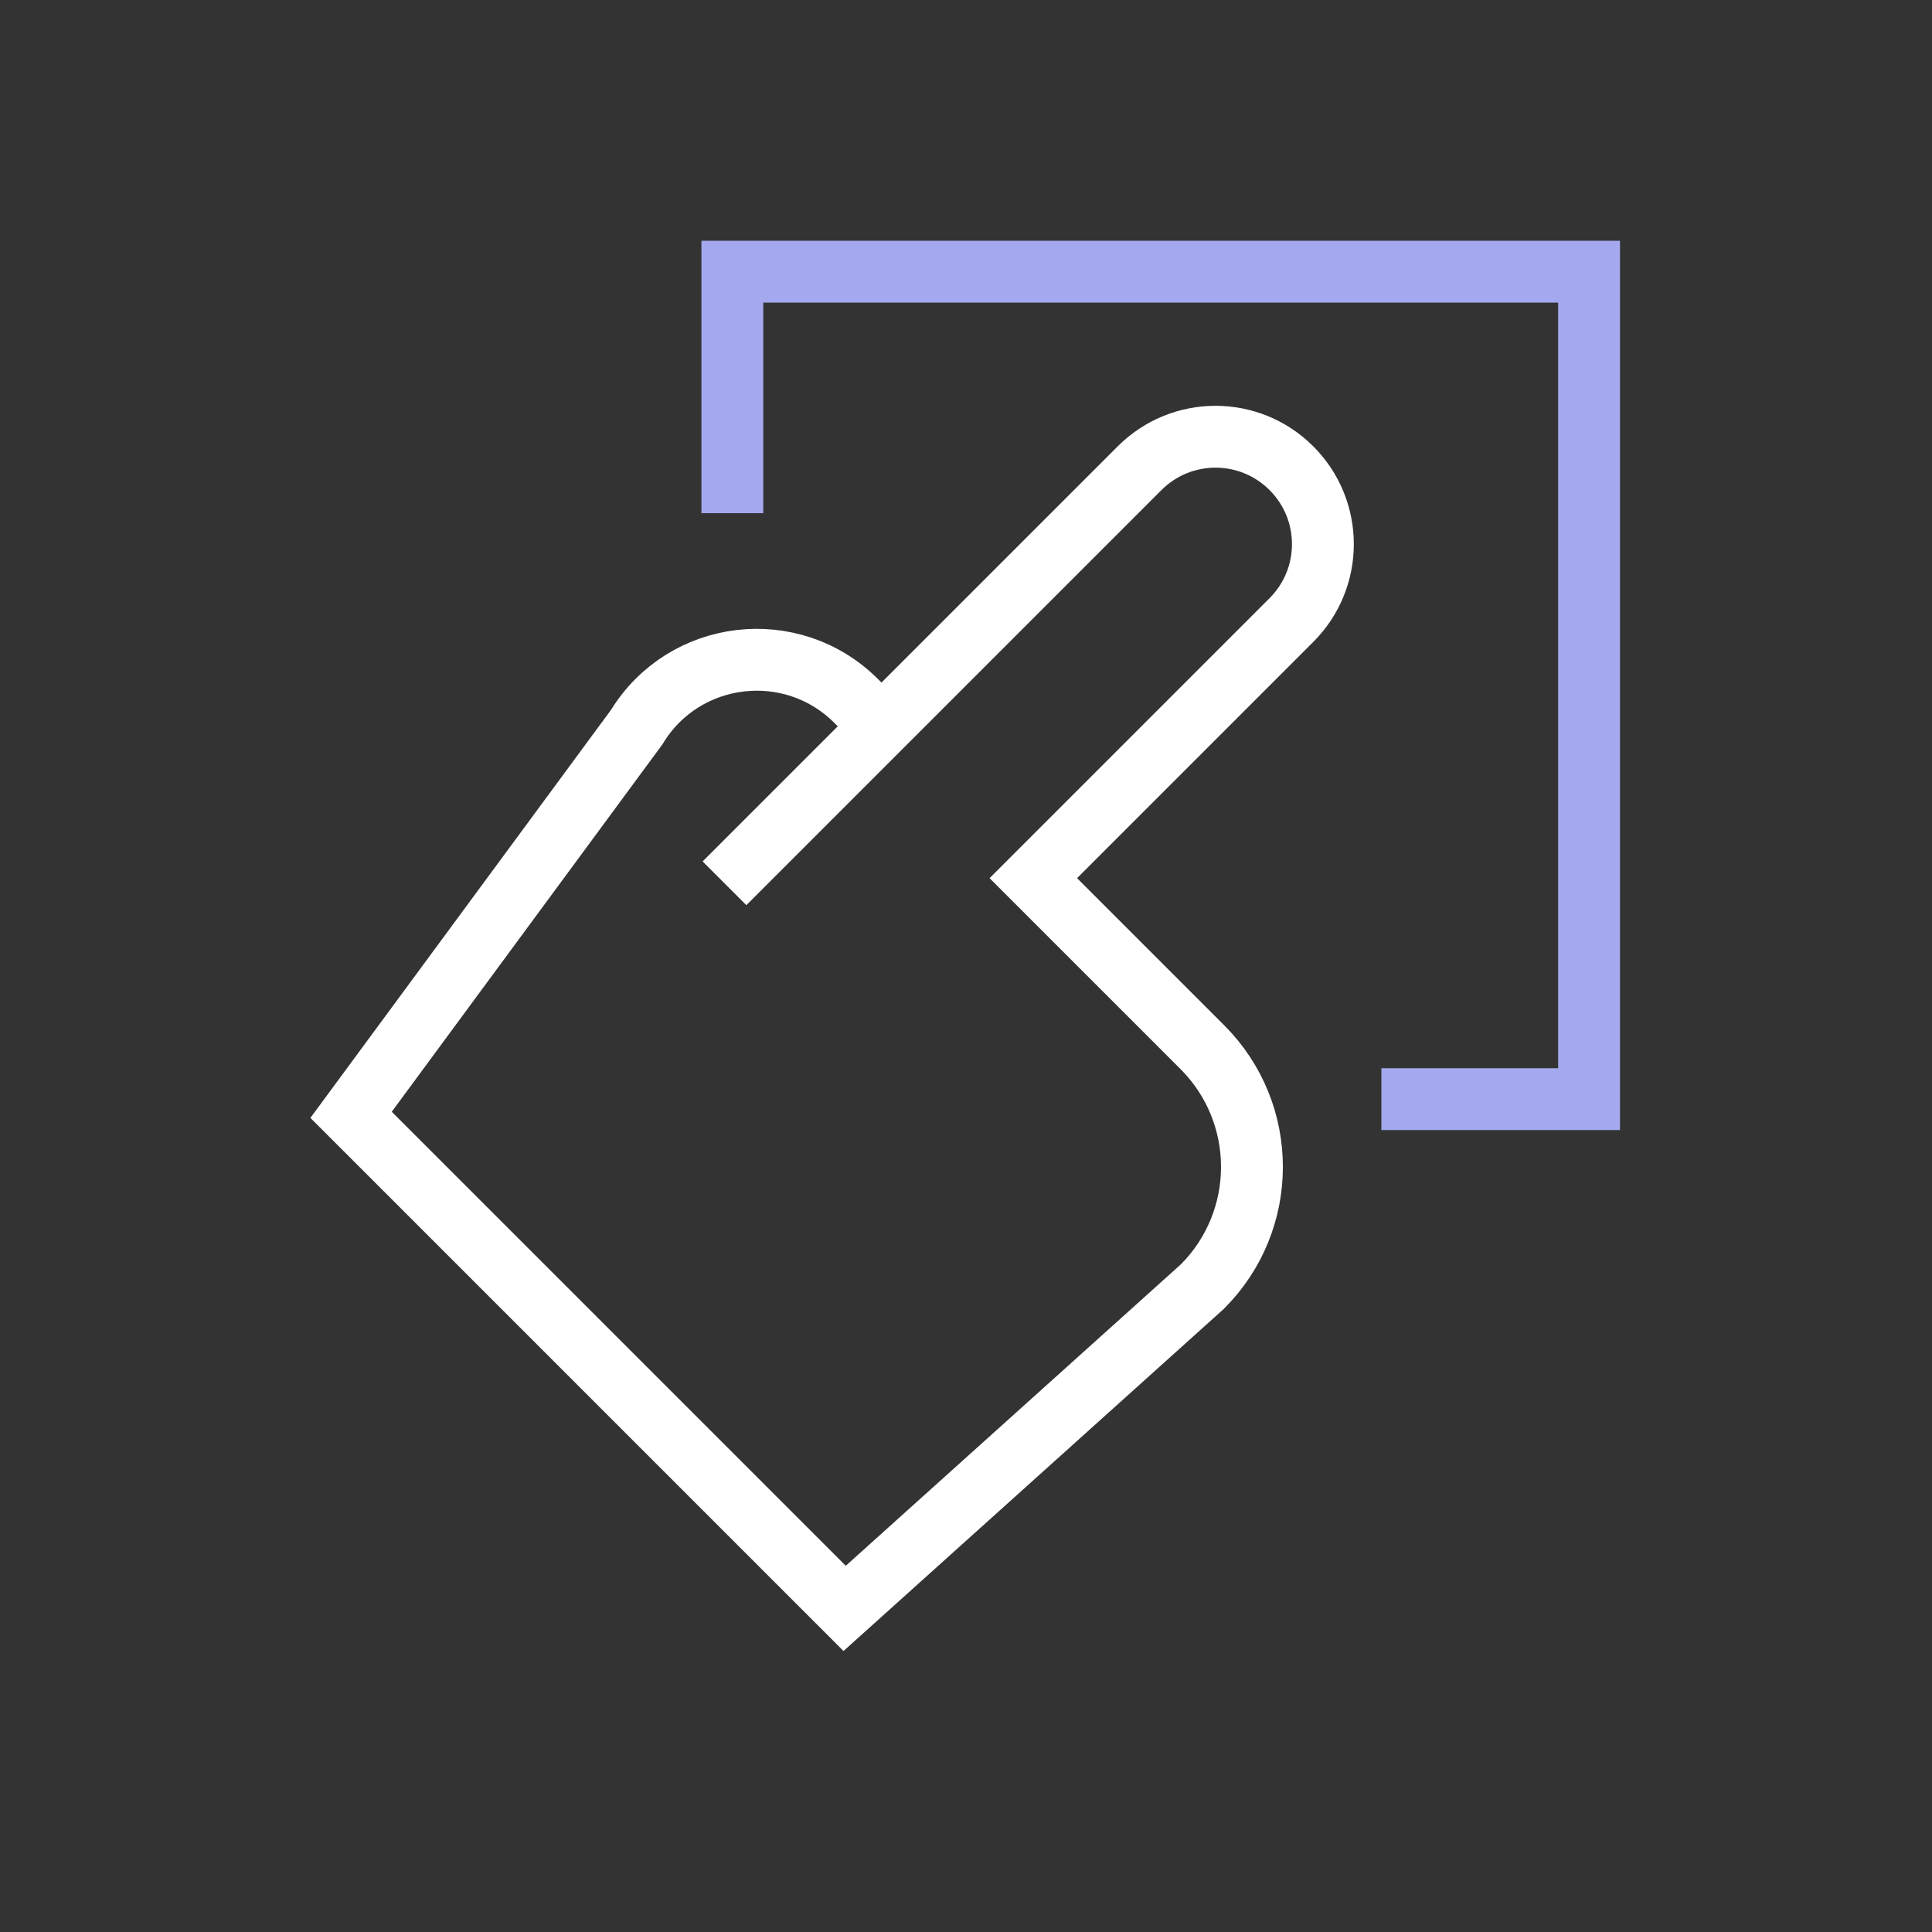
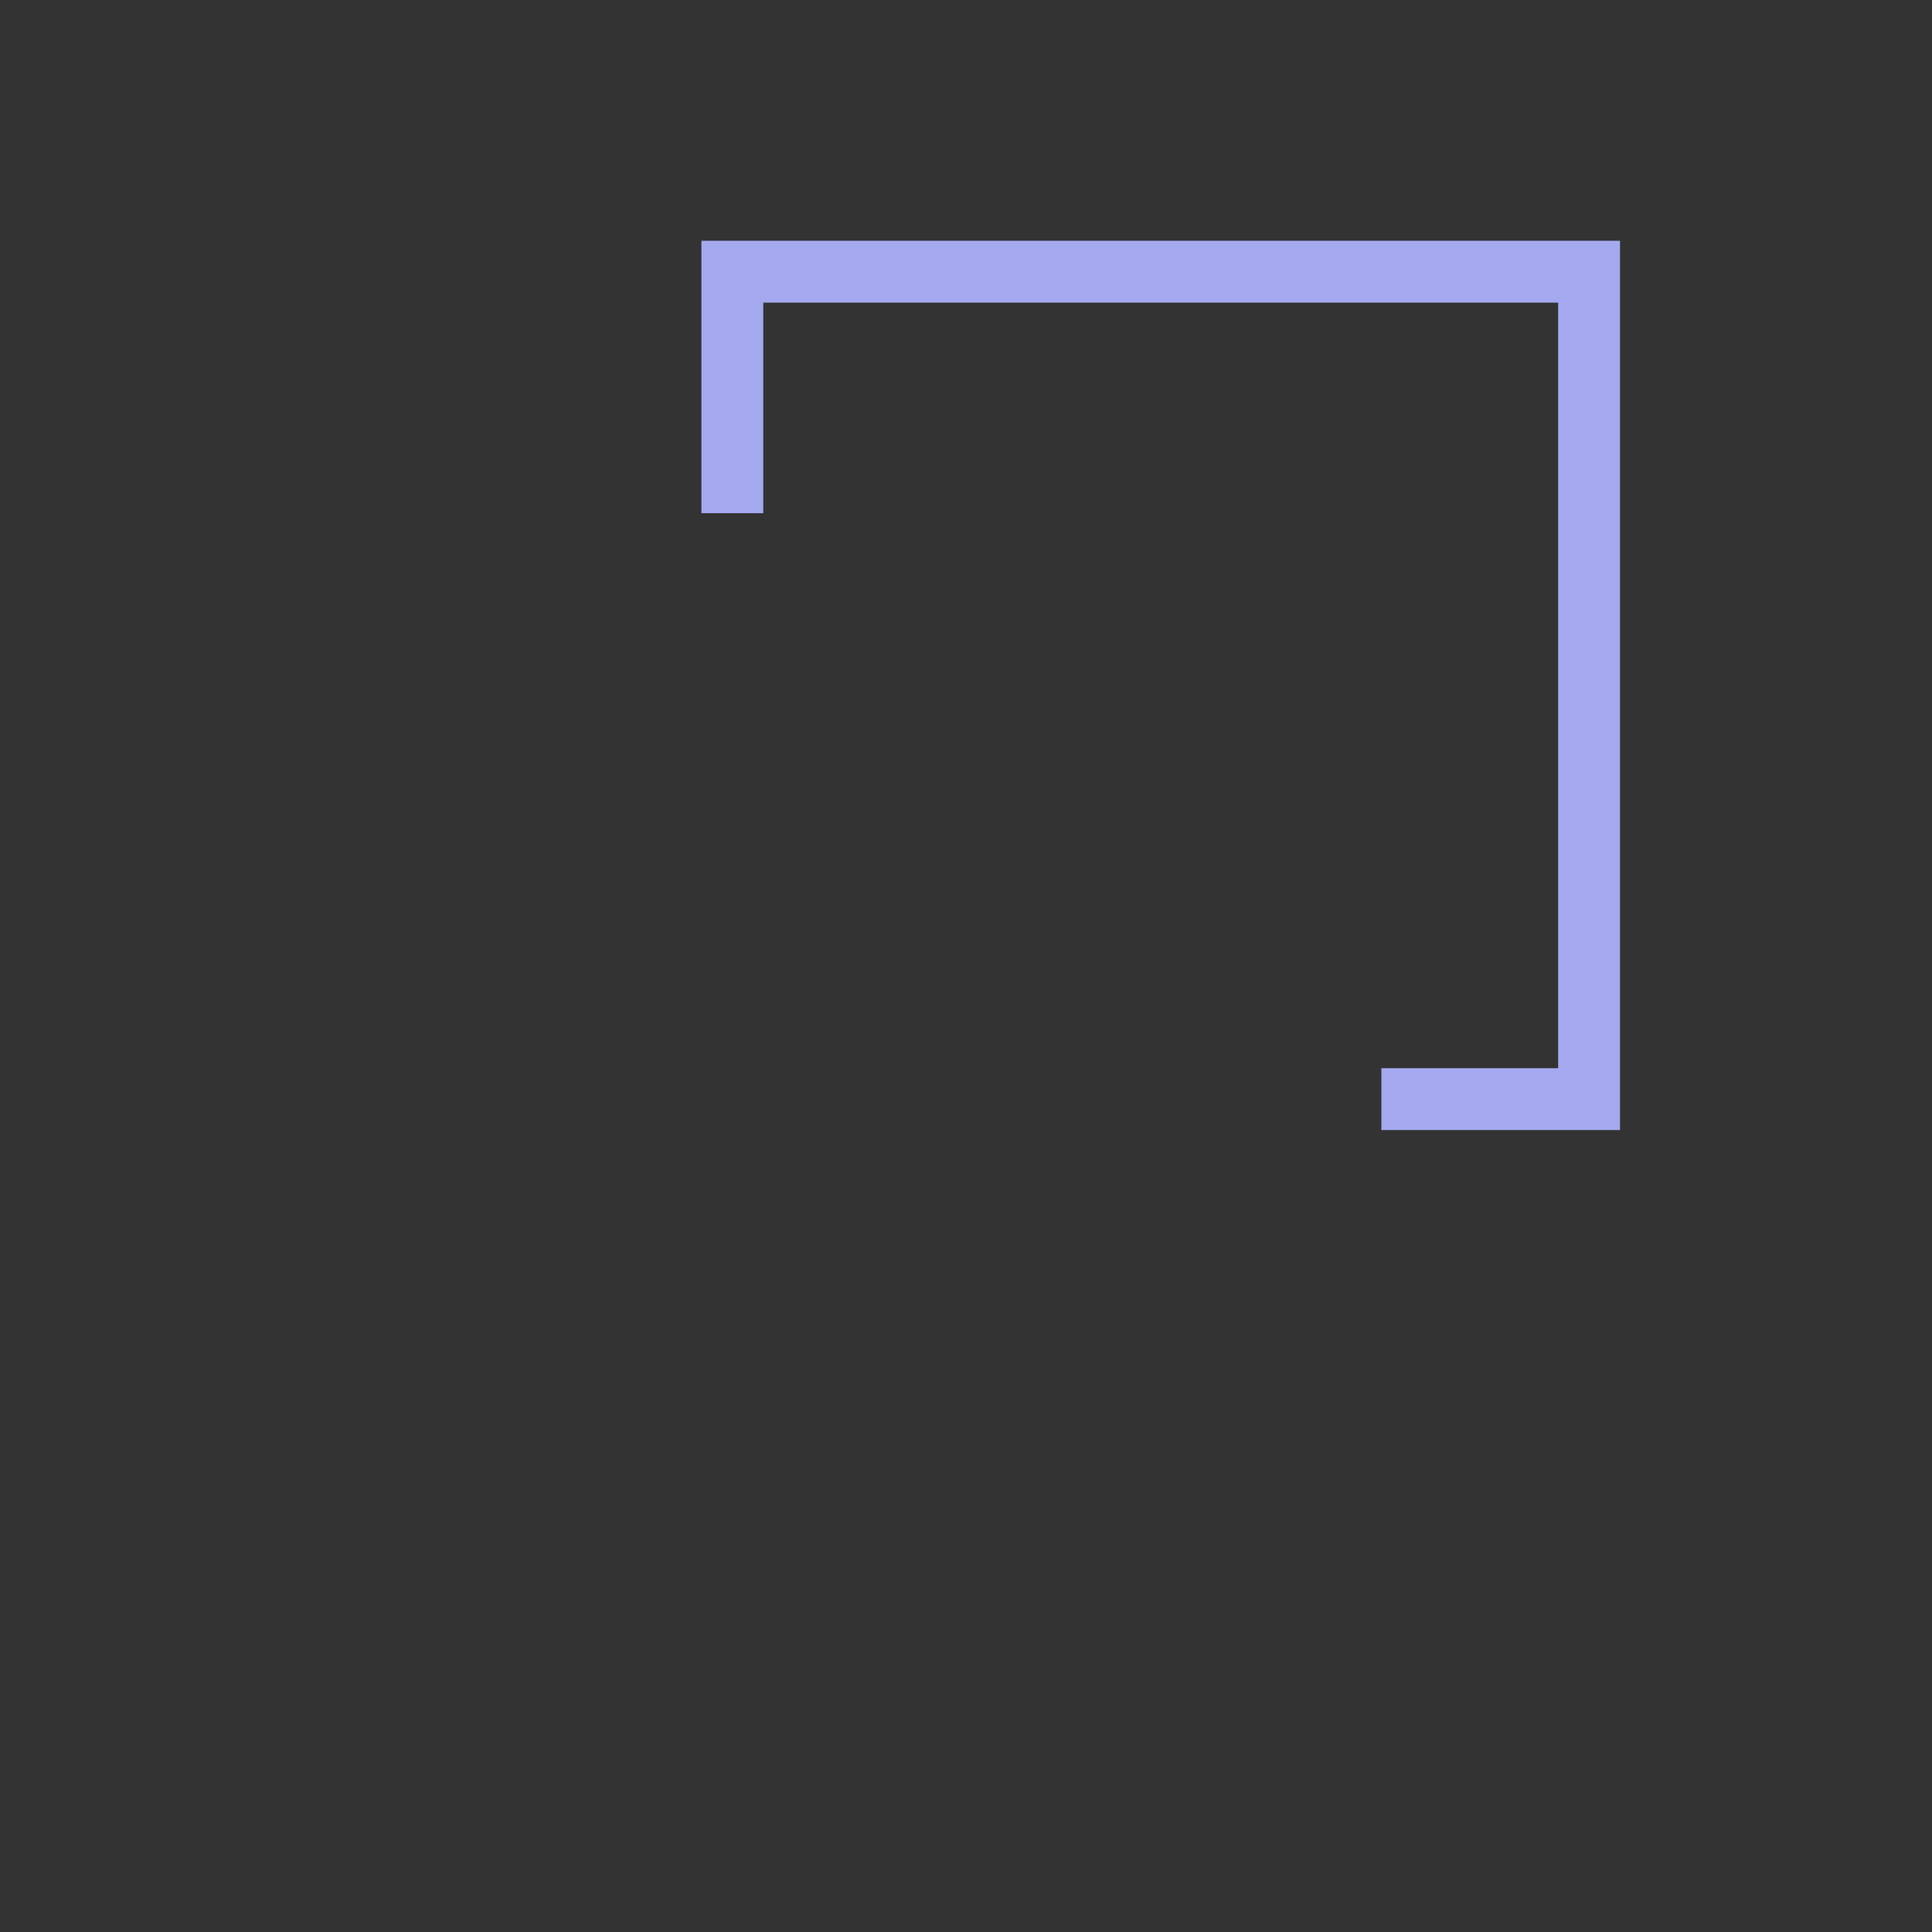
<svg xmlns="http://www.w3.org/2000/svg" width="64" height="64" viewBox="0 0 64 64" fill="none">
  <rect x="0" y="0" width="64" height="64" fill="#333333" stroke="none" />
-   <path d="M29.2 24.06L28.36 23.22C26.23 21.09 22.66 21.51 21.09 24.09L11.63 36.93L27.98 53.28L39.83 42.62C42.02 40.43 42.02 36.88 39.83 34.69L34.23 29.09L42.78 20.54C44.17 19.15 44.17 16.9 42.78 15.51C41.39 14.12 39.14 14.12 37.75 15.51L24 29.26" stroke="white" stroke-width="2.049" stroke-miterlimit="10" />
  <path d="M24.26 17V9H52.64V36.41H45.76" stroke="#A4A9EF" stroke-width="2.049" stroke-miterlimit="10" />
</svg>